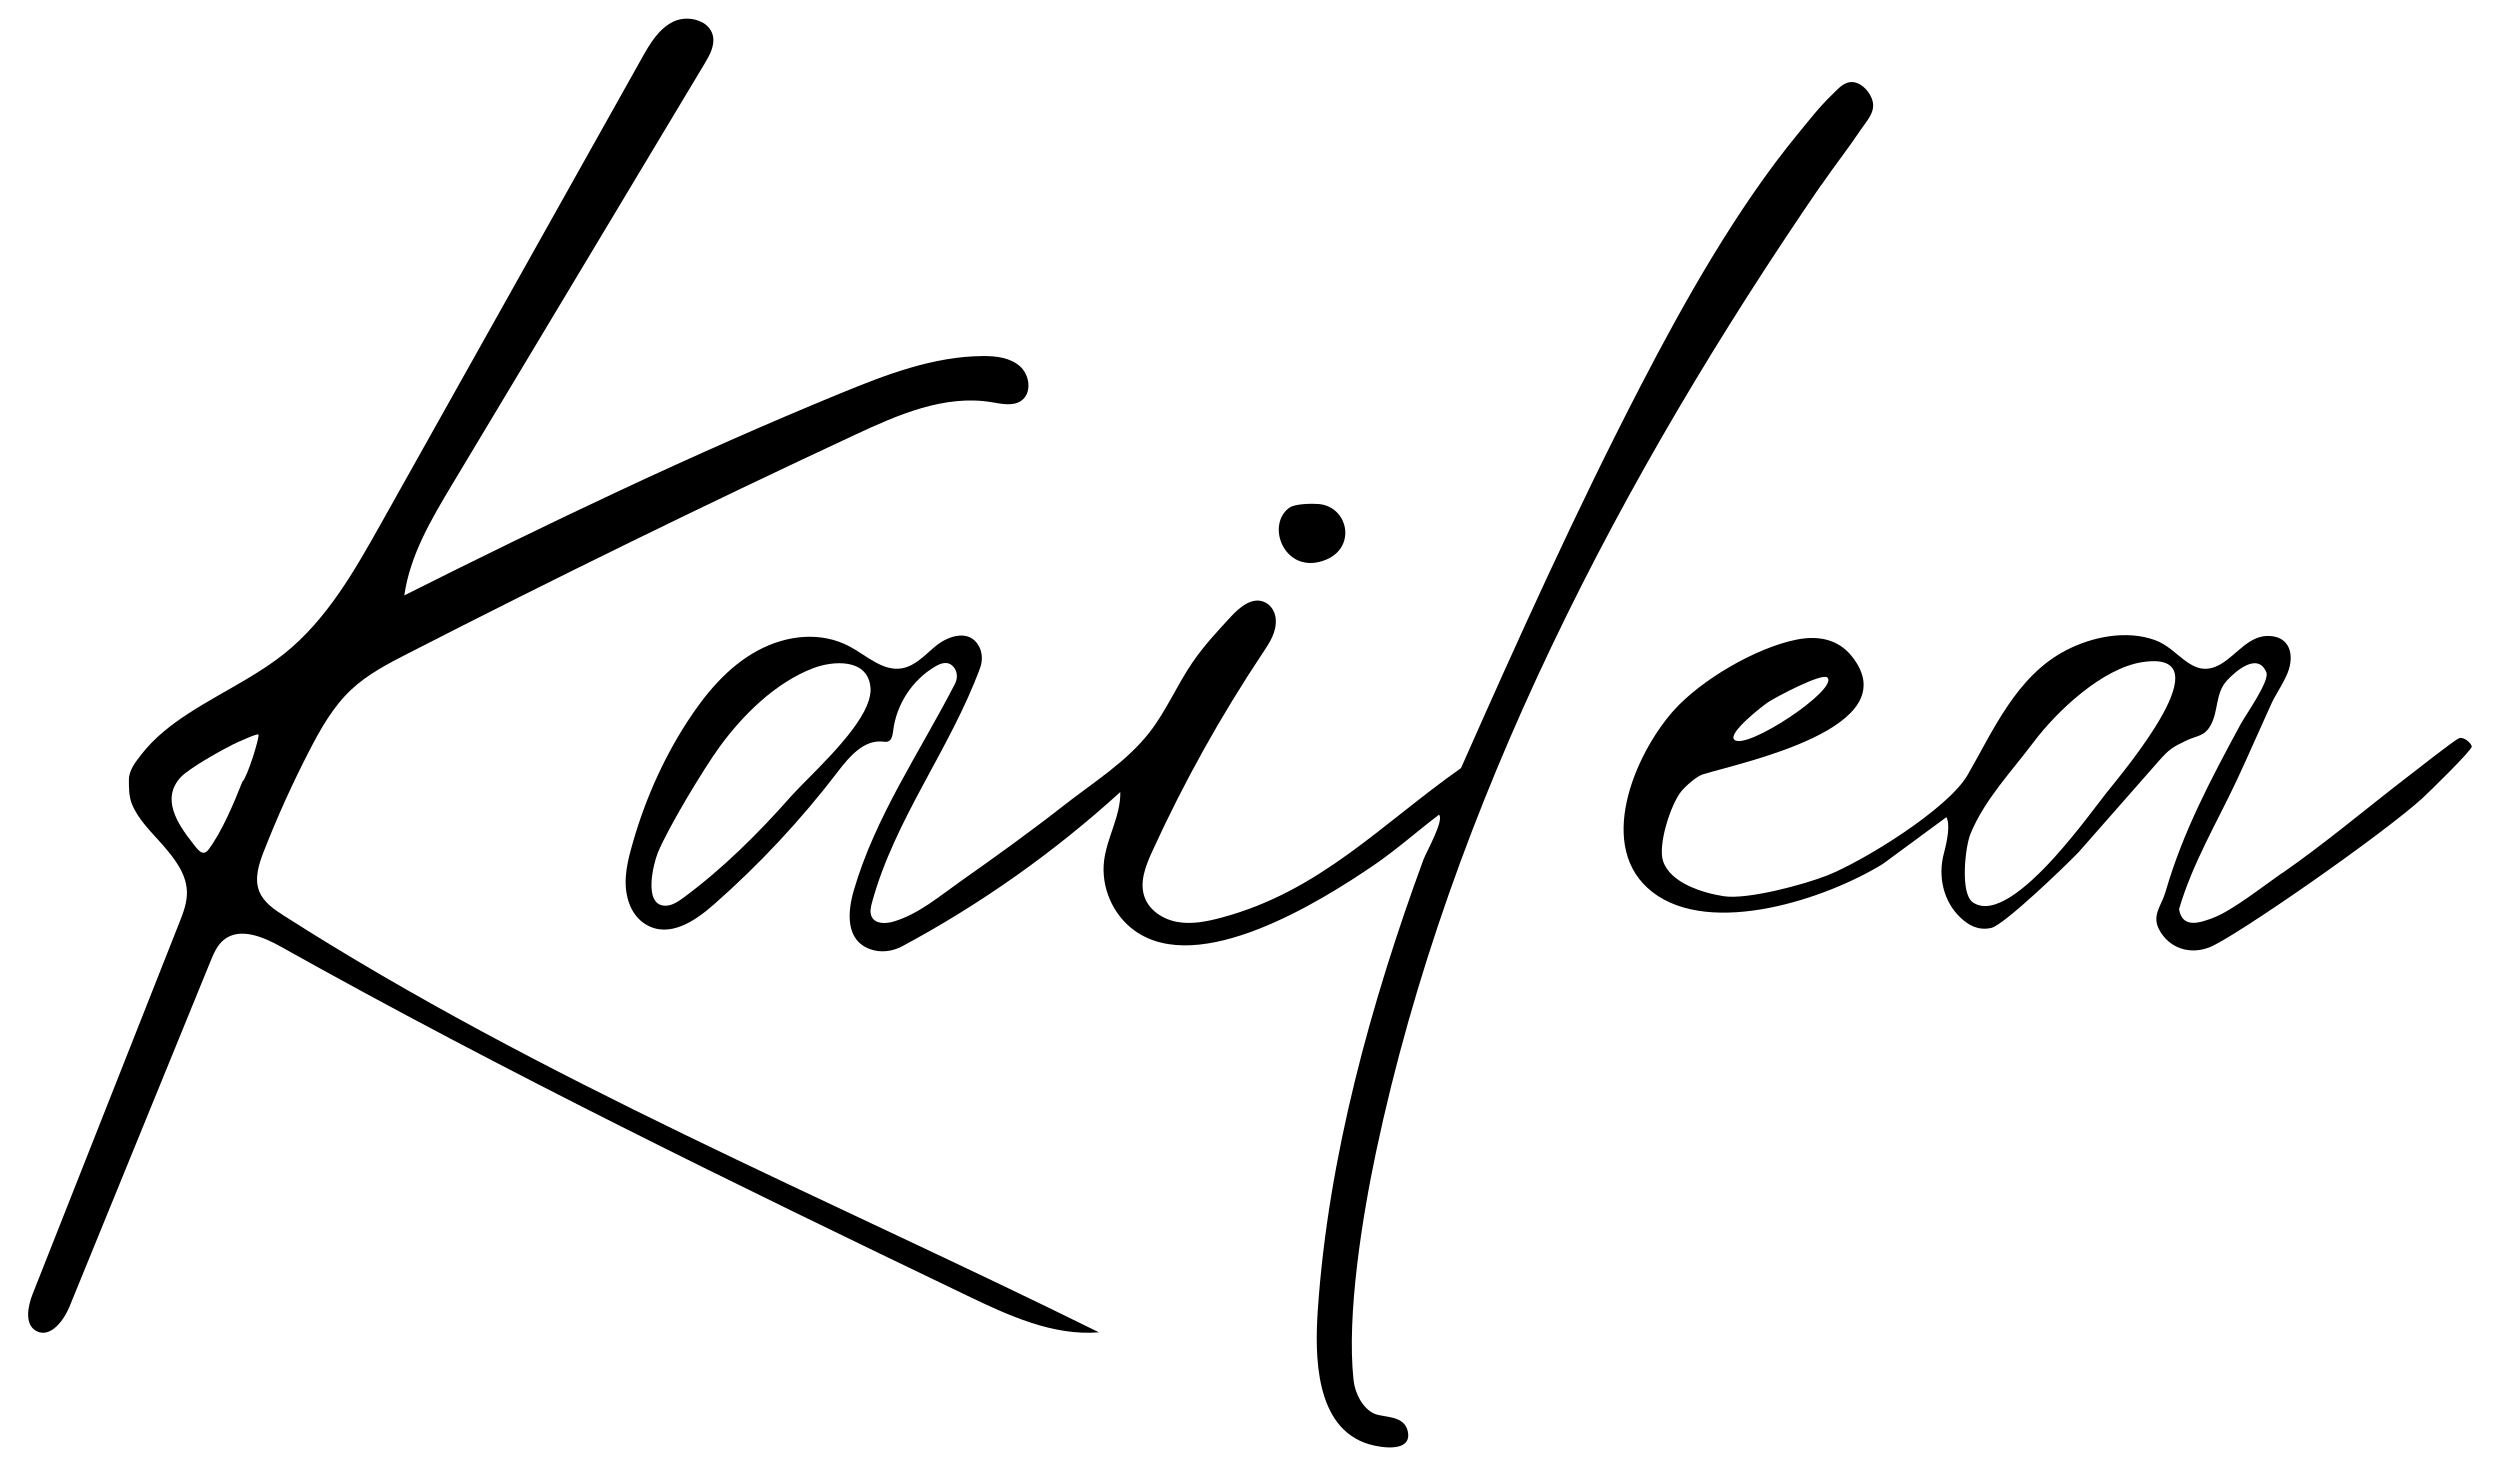
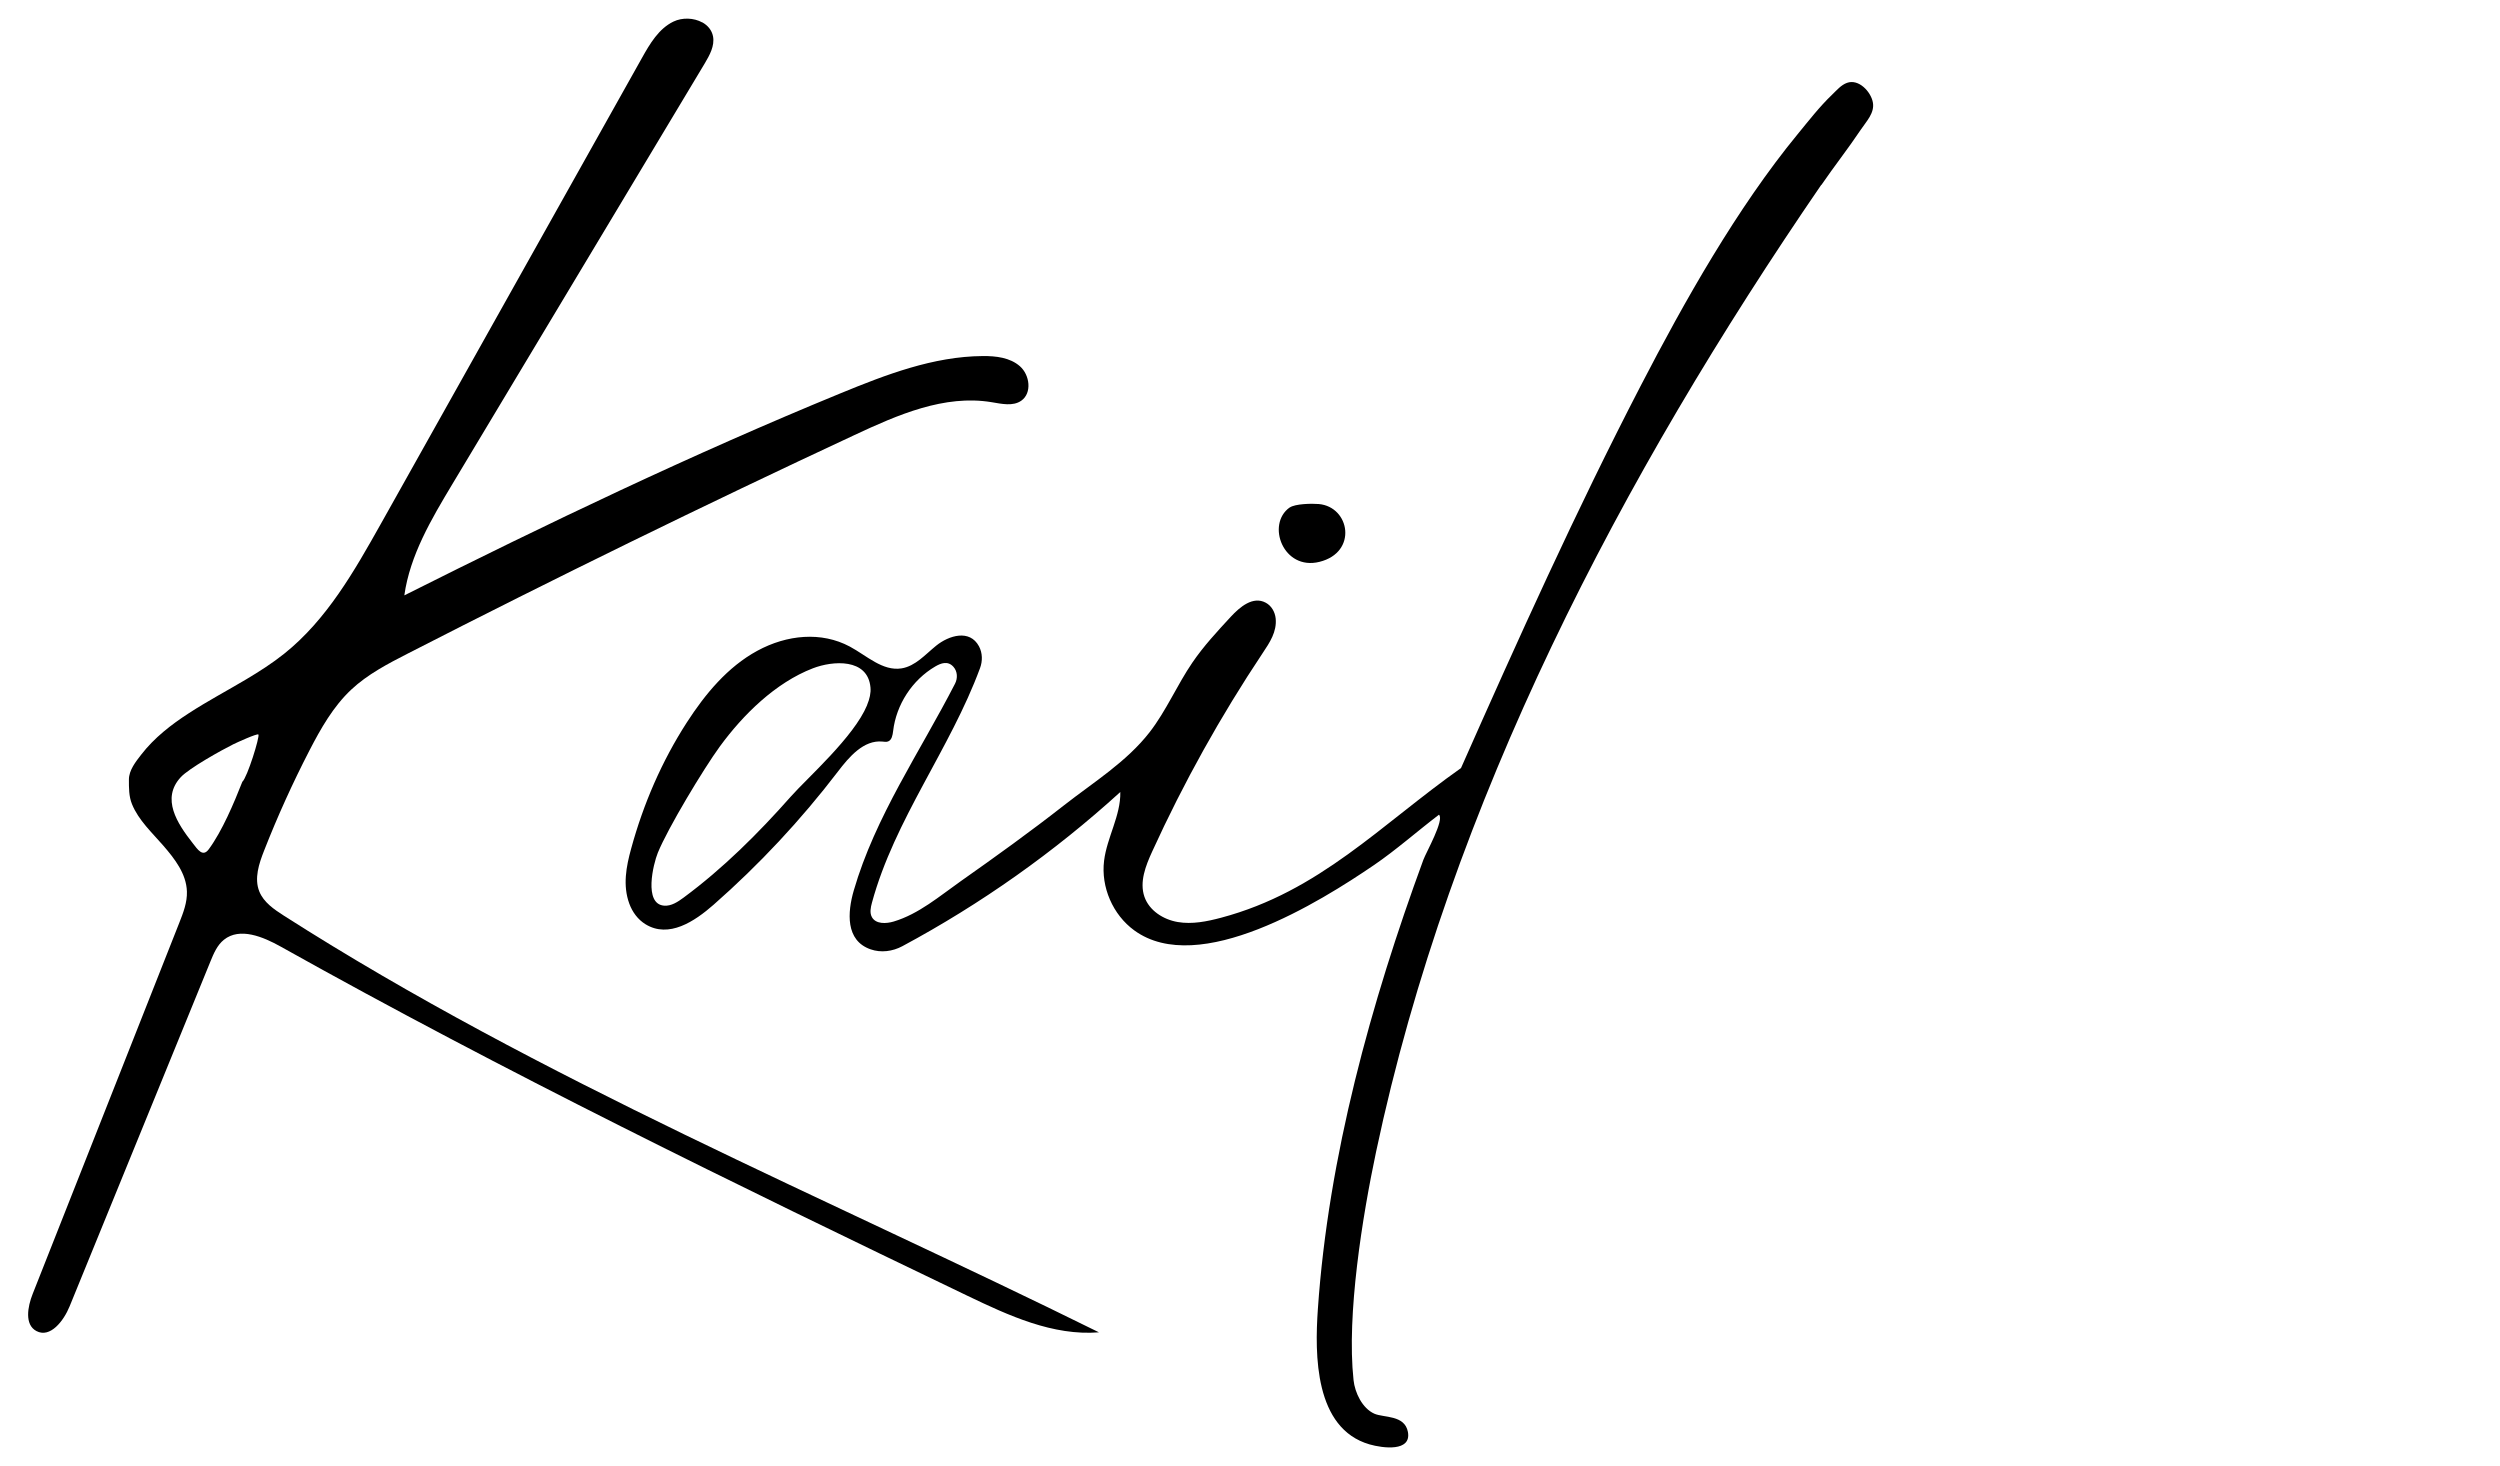
<svg xmlns="http://www.w3.org/2000/svg" id="Layer_2" version="1.1" viewBox="0 0 406.47 238.36">
  <path d="M114.18,3.63c.88.49,1.55,1.26,1.75,2.28.29,1.55-.55,3.06-1.36,4.42-13.68,22.81-27.37,45.62-41.05,68.43-3.39,5.66-6.86,11.51-7.78,18.04,23.28-11.68,46.79-22.94,70.89-32.84,7.42-3.05,15.12-6.01,23.14-6.07,2.14-.02,4.45.24,6.06,1.66s1.98,4.35.23,5.59c-1.36.96-3.2.52-4.84.25-7.66-1.27-15.25,2.05-22.29,5.34-24.43,11.39-48.64,23.24-72.63,35.53-3.24,1.66-6.53,3.37-9.19,5.86-2.94,2.76-4.96,6.34-6.81,9.92-2.73,5.29-5.19,10.72-7.36,16.26-.84,2.13-1.63,4.52-.78,6.64.71,1.77,2.4,2.91,4,3.94,41.83,26.73,88.02,45.74,132.52,67.74-7.49.6-14.67-2.72-21.44-5.97-37.62-18.07-75.17-36.35-111.59-56.74-2.88-1.61-6.66-3.19-9.24-1.12-1.1.88-1.67,2.24-2.2,3.54-7.63,18.69-15.26,37.37-22.89,56.06-.96,2.36-3.15,5.22-5.4,4.02-1.96-1.04-1.43-3.96-.61-6.03,7.94-20.11,15.89-40.21,23.83-60.32.65-1.64,1.31-3.34,1.25-5.11-.09-2.9-2-5.33-3.81-7.43s-4.06-4.15-5.12-6.78c-.52-1.28-.5-2.63-.5-4,0-1.52,1.12-2.91,2.01-4.06,2.11-2.73,4.88-4.88,7.76-6.74,3.02-1.96,6.21-3.65,9.3-5.49,2.13-1.27,4.23-2.61,6.17-4.16,6.92-5.52,11.42-13.45,15.75-21.17,14.14-25.24,28.29-50.47,42.43-75.71,1.29-2.31,2.73-4.75,5.11-5.9,1.45-.7,3.32-.62,4.68.13ZM42.02,119.42c-.2-.21-3.56,1.33-4.09,1.59-1.97.98-7.2,3.9-8.54,5.35-3.22,3.48-.58,7.51,1.92,10.7.83,1.06,1.65,2.36,2.64,1.01,2.19-2.98,4.1-7.53,5.45-10.96.79-.67,2.89-7.4,2.61-7.7Z" />
  <g>
-     <path d="M371.04,141.97c6.98-4.83,13.73-10.55,20.58-15.81,1.2-.92,7.52-5.9,8.21-6.14.77-.26,1.95.78,2.05,1.34s-6.93,7.41-7.96,8.36c-6.43,5.89-30.42,22.58-34.64,24.28-3.19,1.28-6.62.21-8.24-2.88-1.22-2.32.4-3.9,1.02-6.03,2.87-9.9,7.33-18.25,12.23-27.33.83-1.54,4.77-7.04,4.19-8.45-1.38-3.32-4.98-.23-6.42,1.35-1.85,2.03-1.37,4.82-2.55,7.1-1.04,2.02-2.25,1.79-3.99,2.62-2.29,1.09-2.87,1.45-4.59,3.42-4.33,4.92-8.65,9.84-12.98,14.76-2.01,2.1-12.11,11.84-14.2,12.31s-3.69-.41-5.05-1.72c-2.76-2.65-3.64-6.7-2.65-10.4.59-2.21,1.04-4.73.41-5.89l-10.3,7.58c-9.15,5.67-27.96,11.96-37.47,4.62-9.33-7.2-2.99-22.28,3.36-29.46,4.47-5.05,13.42-10.26,19.97-11.59,3.5-.71,6.81-.16,9.1,2.74,9.19,11.63-17.94,17.21-24.25,19.15-1.01.31-2.84,1.92-3.53,2.78-1.73,2.17-3.81,8.68-2.95,11.31,1.17,3.58,6.46,5.19,9.84,5.72,3.85.61,13.14-1.9,16.87-3.38,5.86-2.32,19.6-10.78,22.81-16.33,4.2-7.28,7.94-16.06,15.95-20.24,4.3-2.24,9.82-3.36,14.51-1.69,3.96,1.4,6.04,6.53,10.61,3.96,2.7-1.52,4.74-4.95,8.26-4.61,2.97.28,3.68,2.83,2.91,5.39-.51,1.72-2.14,4.06-2.84,5.58-1.9,4.15-3.73,8.4-5.63,12.46-3.25,6.92-7.21,13.52-9.39,20.96.52,3.22,3.35,2.27,5.64,1.38,3.07-1.18,8.09-5.15,11.09-7.23ZM334.02,139.4c3.82-4.22,7.15-8.85,8.42-10.44,2.81-3.54,19.68-23.44,5.85-21.3-6.47,1-13.87,7.95-17.69,13.05-3.57,4.76-7.96,9.32-10.24,14.9-.82,2.01-1.72,9.65.41,11.11,3.3,2.24,8.64-2.23,13.25-7.32ZM297.11,110.16c-.84-.83-8.42,3.2-9.65,4.02-.89.59-6.55,4.99-5.5,6.07,1.85,1.91,17.06-8.21,15.15-10.09Z" />
    <g>
      <path d="M296.11,30.06c-32.39,47.25-60.33,100.32-72.37,157.18-2.22,10.5-4.82,26.5-3.67,37.15.22,2.06,1.43,4.59,3.38,5.46,1.53.68,4.94.17,5.46,2.97.6,3.26-4.08,2.64-6.24,2.02-8.94-2.59-8.92-14.56-8.4-22.01,1.7-24.72,8.64-49.85,17.15-73.03.45-1.22,3.46-6.52,2.54-7.34-3.47,2.64-6.96,5.73-10.55,8.18-8.75,5.97-28.48,18.29-38.99,10.63-3.49-2.54-5.44-7.04-4.91-11.32.47-3.82,2.72-7.33,2.64-11.18-10.73,9.77-22.66,18.21-35.44,25.07-1.58.85-3.47,1.1-5.16.51-4.12-1.43-3.76-6.04-2.74-9.56,3.49-12.02,10.76-22.52,16.47-33.64.45-.88.4-1.99-.26-2.73-.92-1.04-2.05-.59-2.96-.06-3.74,2.19-6.35,6.2-6.85,10.51-.08.65-.21,1.45-.82,1.68-.29.11-.61.05-.92.02-3.05-.29-5.41,2.48-7.26,4.91-6,7.85-12.77,15.1-20.19,21.62-3.1,2.72-7.28,5.5-11.07,3.17-1.24-.76-2.13-1.98-2.63-3.34-1.09-2.96-.51-6.03.3-8.96,1.98-7.25,4.98-14.2,9.05-20.51,2.98-4.61,6.62-9.02,11.46-11.65s10.42-3.15,15.03-.69c2.75,1.47,5.34,4.04,8.42,3.55,2.25-.36,3.86-2.26,5.63-3.69,2.07-1.67,5.45-2.71,6.96.1.58,1.08.6,2.4.17,3.55-4.86,13.16-13.89,24.6-17.57,38.13-.21.78-.4,1.66,0,2.37.64,1.13,2.29,1.07,3.53.7,4.08-1.22,7.46-4.13,10.88-6.54,5.71-4.02,11.37-8.09,16.87-12.4,4.73-3.7,10.12-7.02,13.87-11.85,2.71-3.5,4.45-7.66,6.95-11.32,1.83-2.68,4.04-5.06,6.24-7.44,1.5-1.62,3.61-3.4,5.68-2.29.94.5,1.51,1.51,1.62,2.57.21,2.15-.97,3.91-2.1,5.6-6.84,10.26-12.86,21.07-17.98,32.29-1.06,2.32-2.09,4.94-1.26,7.35.78,2.25,3.07,3.71,5.42,4.11s4.75-.09,7.05-.7c16.01-4.26,25.97-15.14,39-24.33,9.25-20.88,18.69-41.83,29.2-62.12,7.13-13.78,15.7-28.97,25.54-40.95,1.8-2.19,3.55-4.46,5.61-6.43.72-.69,1.45-1.57,2.41-1.91,1.91-.69,3.87,1.43,4.2,3.15.34,1.73-1.06,3.12-1.94,4.44-2.05,3.07-4.34,5.97-6.43,9.02ZM140.97,114.65c.43-1.03.64-1.99.56-2.87-.43-4.8-6.14-4.37-9.37-3.12-6.07,2.34-11.34,7.53-15.13,12.72-2.64,3.62-8.45,13.27-10.08,17.28-.73,1.79-2.34,8.34,1.03,8.59,1.17.09,2.23-.62,3.18-1.32,6.43-4.76,12.12-10.43,17.41-16.41,2.74-3.09,10.27-9.7,12.41-14.87Z" />
      <path d="M209.69,82.52c.88-.62,3.61-.67,4.73-.57,5.06.45,6.36,7.85.11,9.4-5.89,1.47-8.7-6.1-4.85-8.84Z" />
    </g>
  </g>
</svg>